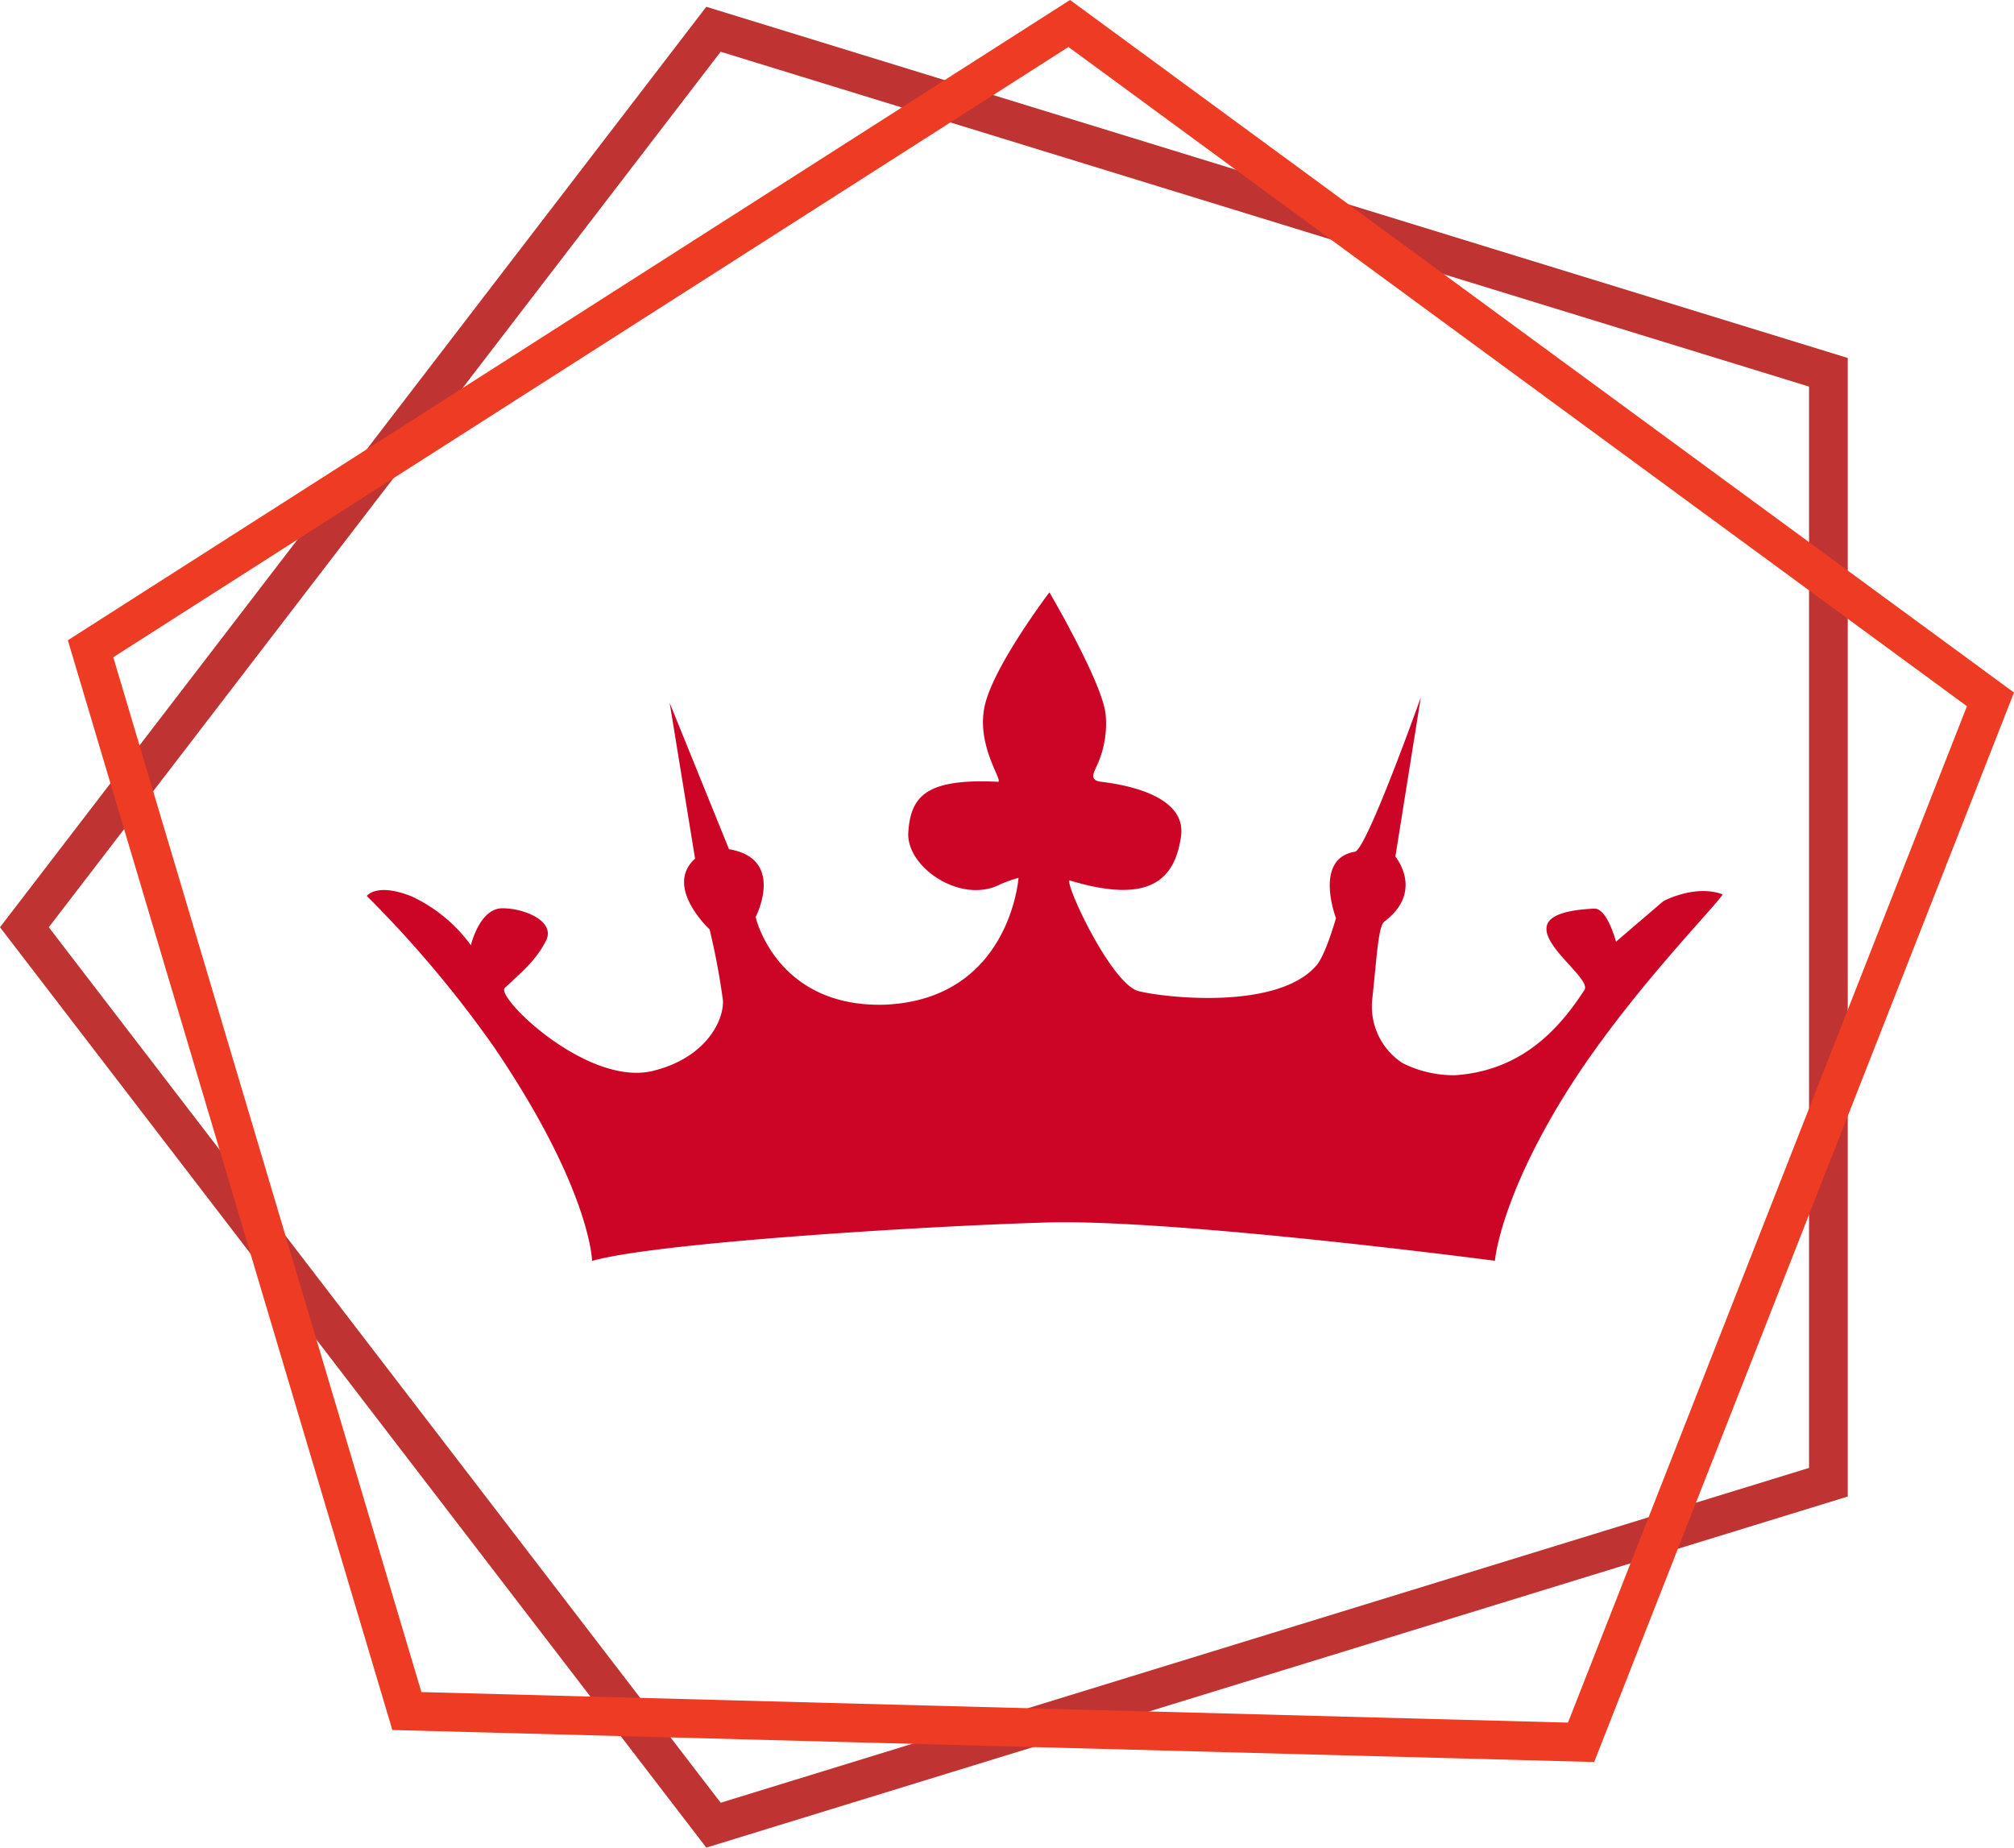
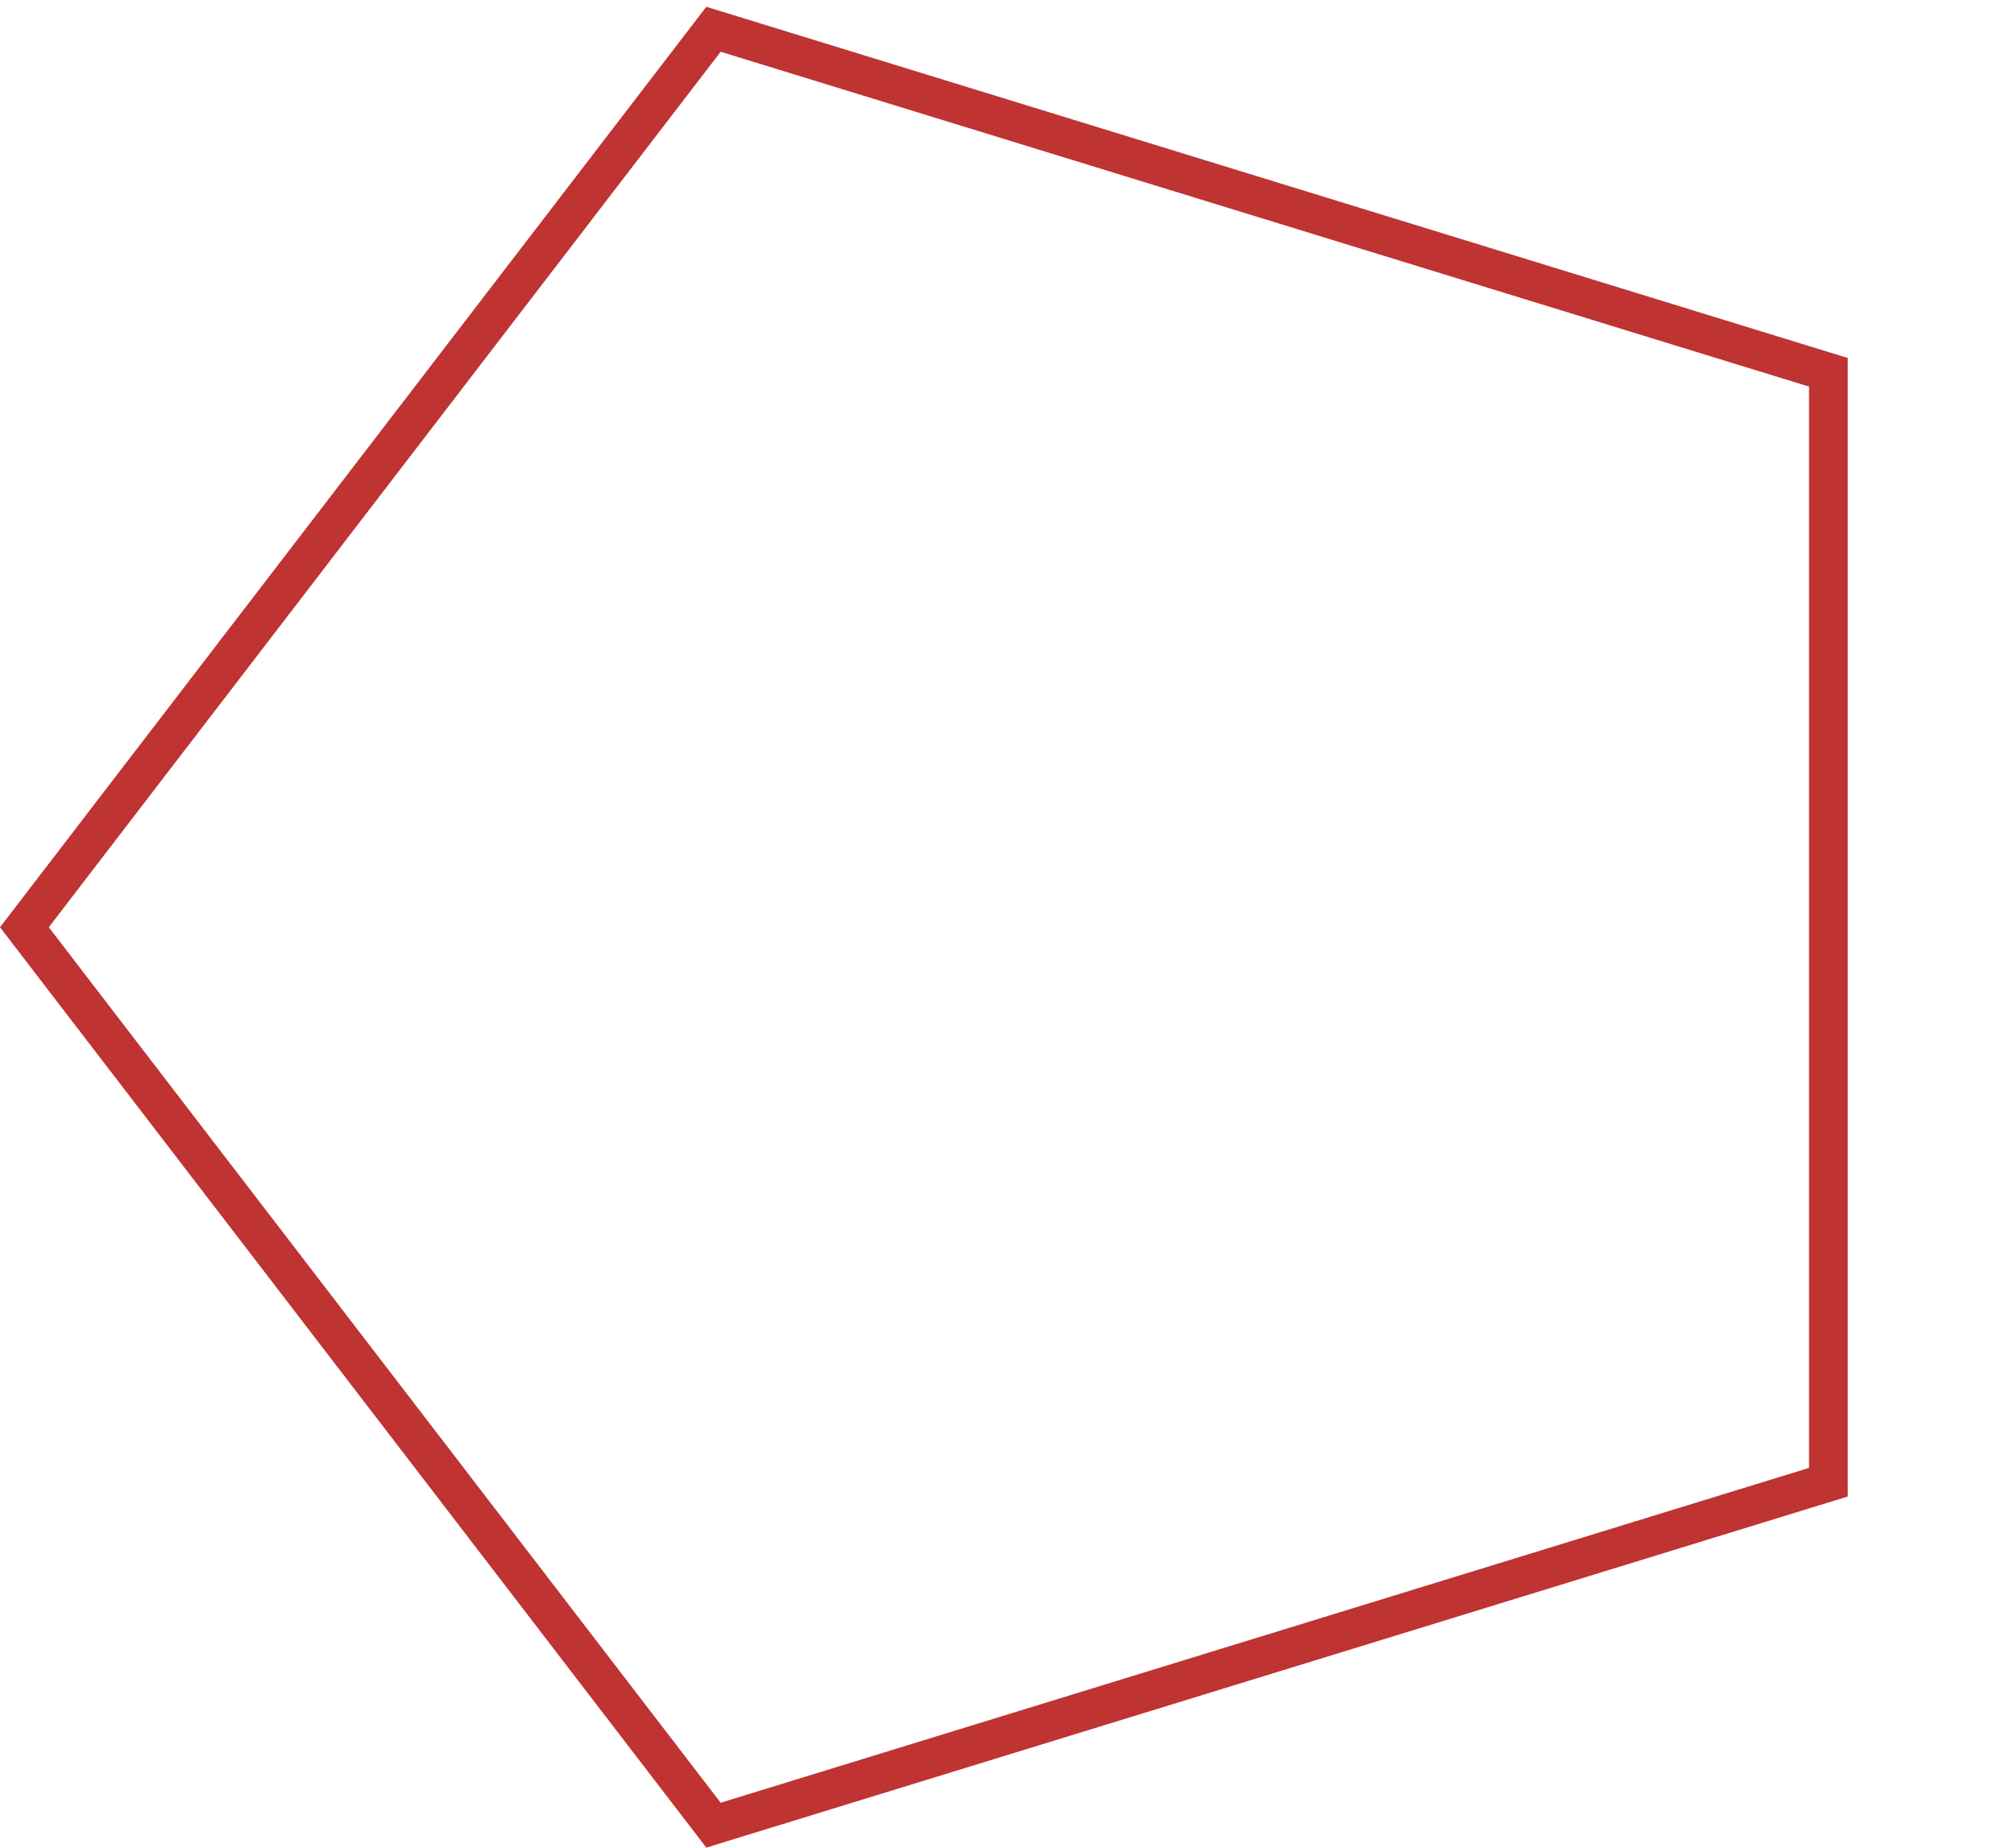
<svg xmlns="http://www.w3.org/2000/svg" width="231.51" height="212.39" viewBox="0 0 231.51 212.39">
  <g transform="translate(-845.77 -356.35)">
-     <path d="M547.91,356.6s-.14-8.18-11.28-24.6a130.266,130.266,0,0,0-14.62-17.36s1.12-1.56,5.15.05a17.606,17.606,0,0,1,6.82,5.62s.98-4.25,3.62-4.25,6.13,1.54,5.01,3.73-2.51,3.36-4.73,5.42c-1.12,1.04,9.47,11.36,16.99,9.55,6.25-1.52,8.22-5.93,8.08-8.13a81.784,81.784,0,0,0-1.53-8.14s-5.29-4.9-1.67-8.13l-2.92-17.91,6.82,16.82c6.55,1.09,3.06,7.8,3.06,7.8s2.37,10.46,14.9,10.07c14.34-.65,15.32-14.58,15.32-14.58a16.632,16.632,0,0,0-2.09.74c-4.46,2.35-10.87-1.94-10.58-6s1.95-6.19,10.3-5.78c.7,0-2.51-4.08-1.53-8.67s7.45-13.11,7.45-13.11,6.34,10.8,6.48,14.25a11.493,11.493,0,0,1-1.12,5.88c-.28.66-.78,1.48.59,1.65s9.88,1.15,9.18,6.24c-.74,5.42-4.06,7.74-12.83,5.09-.42.67,4.87,11.95,7.94,12.73s16.06,2.21,20.47-2.97c1.06-1.24,2.23-5.42,2.23-5.42s-2.64-6.88,2.23-7.64c1.49-.76,7.52-17.73,7.52-17.73l-2.92,18.3s3.34,3.98-1.25,7.45c-.71.54-.86,3.79-1.39,8.78a7.773,7.773,0,0,0,3.47,7.51,13.064,13.064,0,0,0,6,1.39c7.94-.51,12.23-5.69,14.9-9.8,1.15-1.77-11.14-8.78,1.12-9.35,1.51-.07,2.51,3.8,2.51,3.8l5.43-4.65s3.62-1.98,6.83-.79c-.7,1.28-11.03,11.66-17.96,22.75-7.66,12.27-8.22,19.37-8.22,19.37s-36.63-4.82-51.51-4.4c-14.42.42-45.17,2.35-52.27,4.42" transform="translate(365.92 144.7)" fill="#cc0526" />
    <path d="M485.46,318.24,562.69,217.6,687.8,256.09v124.3L562.69,418.88Zm-5.61,0,81.19,105.8,131.21-40.36V252.8L561.04,212.43Z" transform="translate(365.92 144.7)" fill="#bf3333" />
-     <path d="M528.29,406.16,492.87,287.2l109.8-70.15,103.28,75.78L660.09,409.67Zm74.56-194.51-115.2,73.6,37.3,125.27L663.1,414.2l48.26-122.94Z" transform="translate(365.92 144.7)" fill="#ed3b24" />
  </g>
</svg>